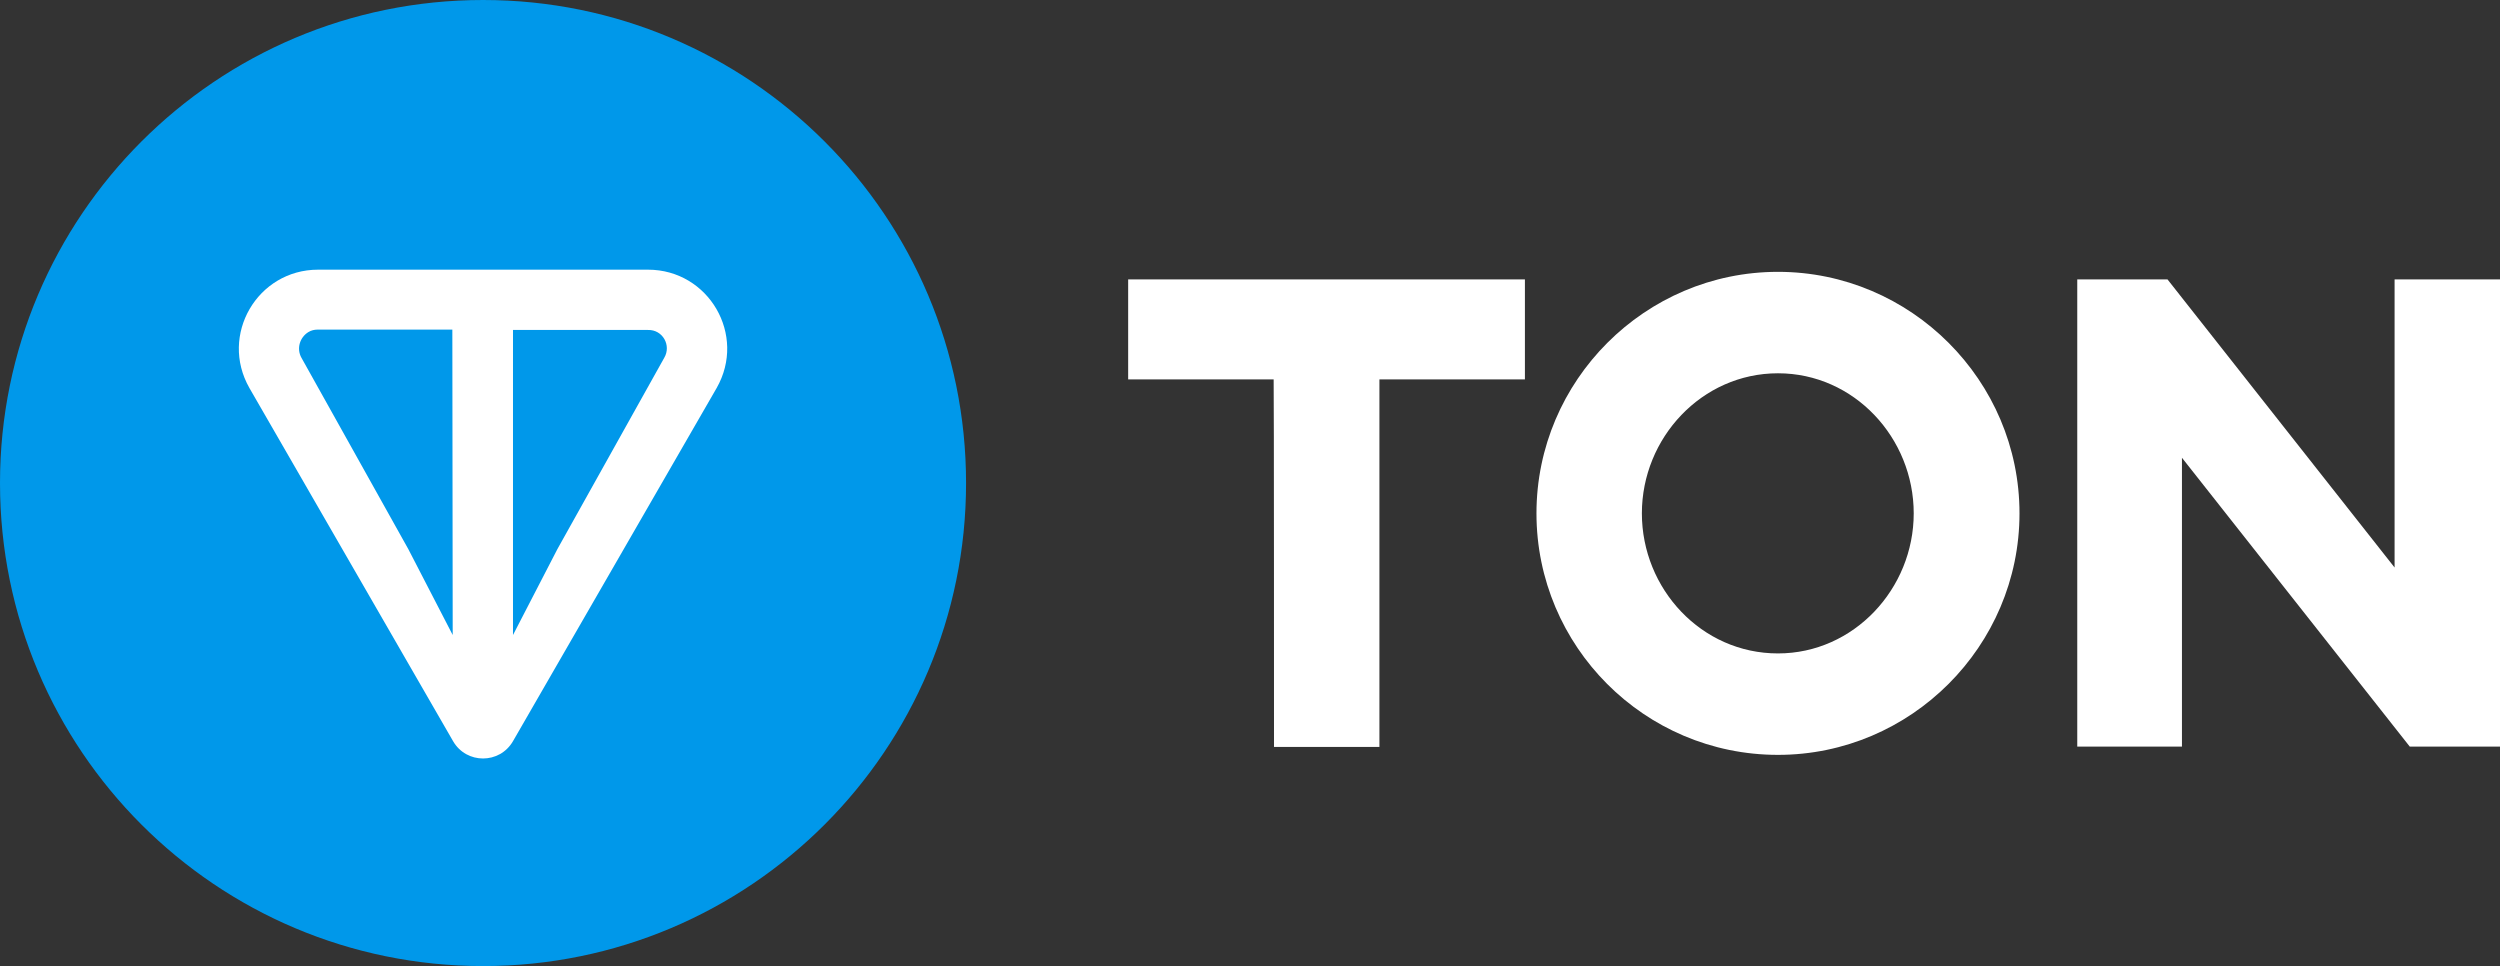
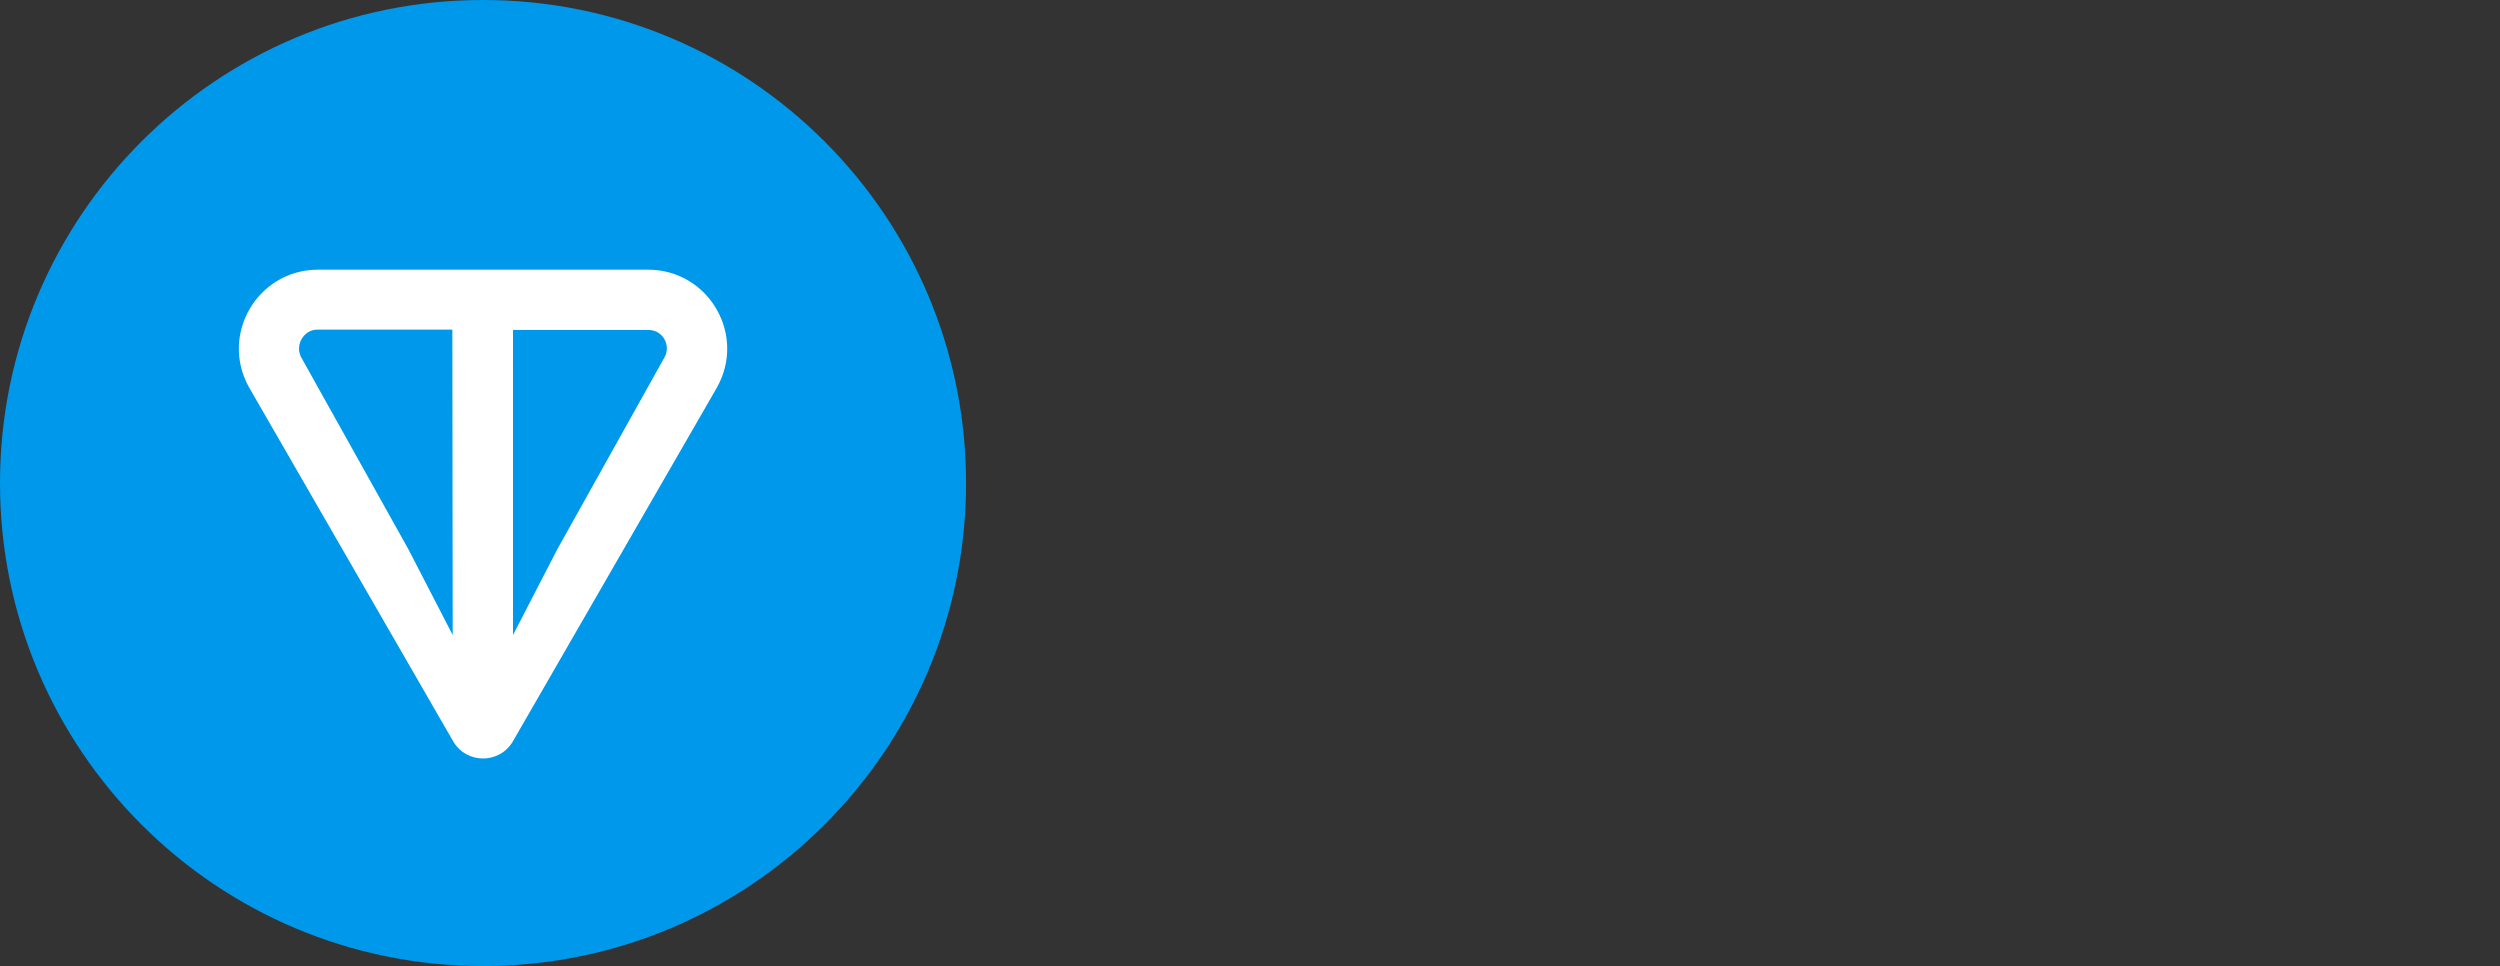
<svg xmlns="http://www.w3.org/2000/svg" id="Layer_2" data-name="Layer 2" viewBox="0 0 692.5 267.6">
  <rect x="0" y="0" width="692.5" height="267.6" fill="#333333" stroke="none" />
  <defs>
    <style>
      .cls-1 {
        fill: #fff;
      }

      .cls-2 {
        fill: #0098ea;
      }
    </style>
  </defs>
  <g id="katman_1" data-name="katman 1">
    <g>
      <path class="cls-2" d="M133.8,267.6c73.9,0,133.8-59.9,133.8-133.8S207.7,0,133.8,0,0,59.9,0,133.8s59.9,133.8,133.8,133.8Z" />
      <path class="cls-1" d="M179.5,74.7H88.1c-16.8,0-27.4,18.1-19,32.8l56.4,97.8c3.7,6.4,12.9,6.4,16.6,0l56.4-97.8c8.4-14.7-2.2-32.8-19-32.8h0Zm-54.1,101.2l-12.3-23.8-29.6-53c-1.4-2.5-.5-5.6,1.9-7.1,.8-.5,1.7-.7,2.6-.7h37.3l.1,84.6h0Zm58.6-76.8l-29.6,53-12.3,23.8V91.4h37.4c4.1-.1,6.5,4.3,4.5,7.7Z" />
-       <path class="cls-1" d="M352.9,206.9h29.2V105.1h40.3v-27.7h-109.9v27.7h40.3c.1,0,.1,101.8,.1,101.8Zm139.6,2.2c36.8,0,66.9-30.1,66.9-66.9s-30.1-66.9-66.9-66.9-66.9,30.1-66.9,66.9,29.9,66.9,66.9,66.9Zm0-28.1c-21.2,0-37.7-17.9-37.7-38.8s16.6-38.8,37.7-38.8,37.6,17.9,37.6,38.8-16.6,38.8-37.6,38.8Zm200,25.9V77.4h-29.2v79.8l-62.9-79.8h-25V206.8h29V126.8l63.1,80h25v.1Z" />
    </g>
  </g>
</svg>